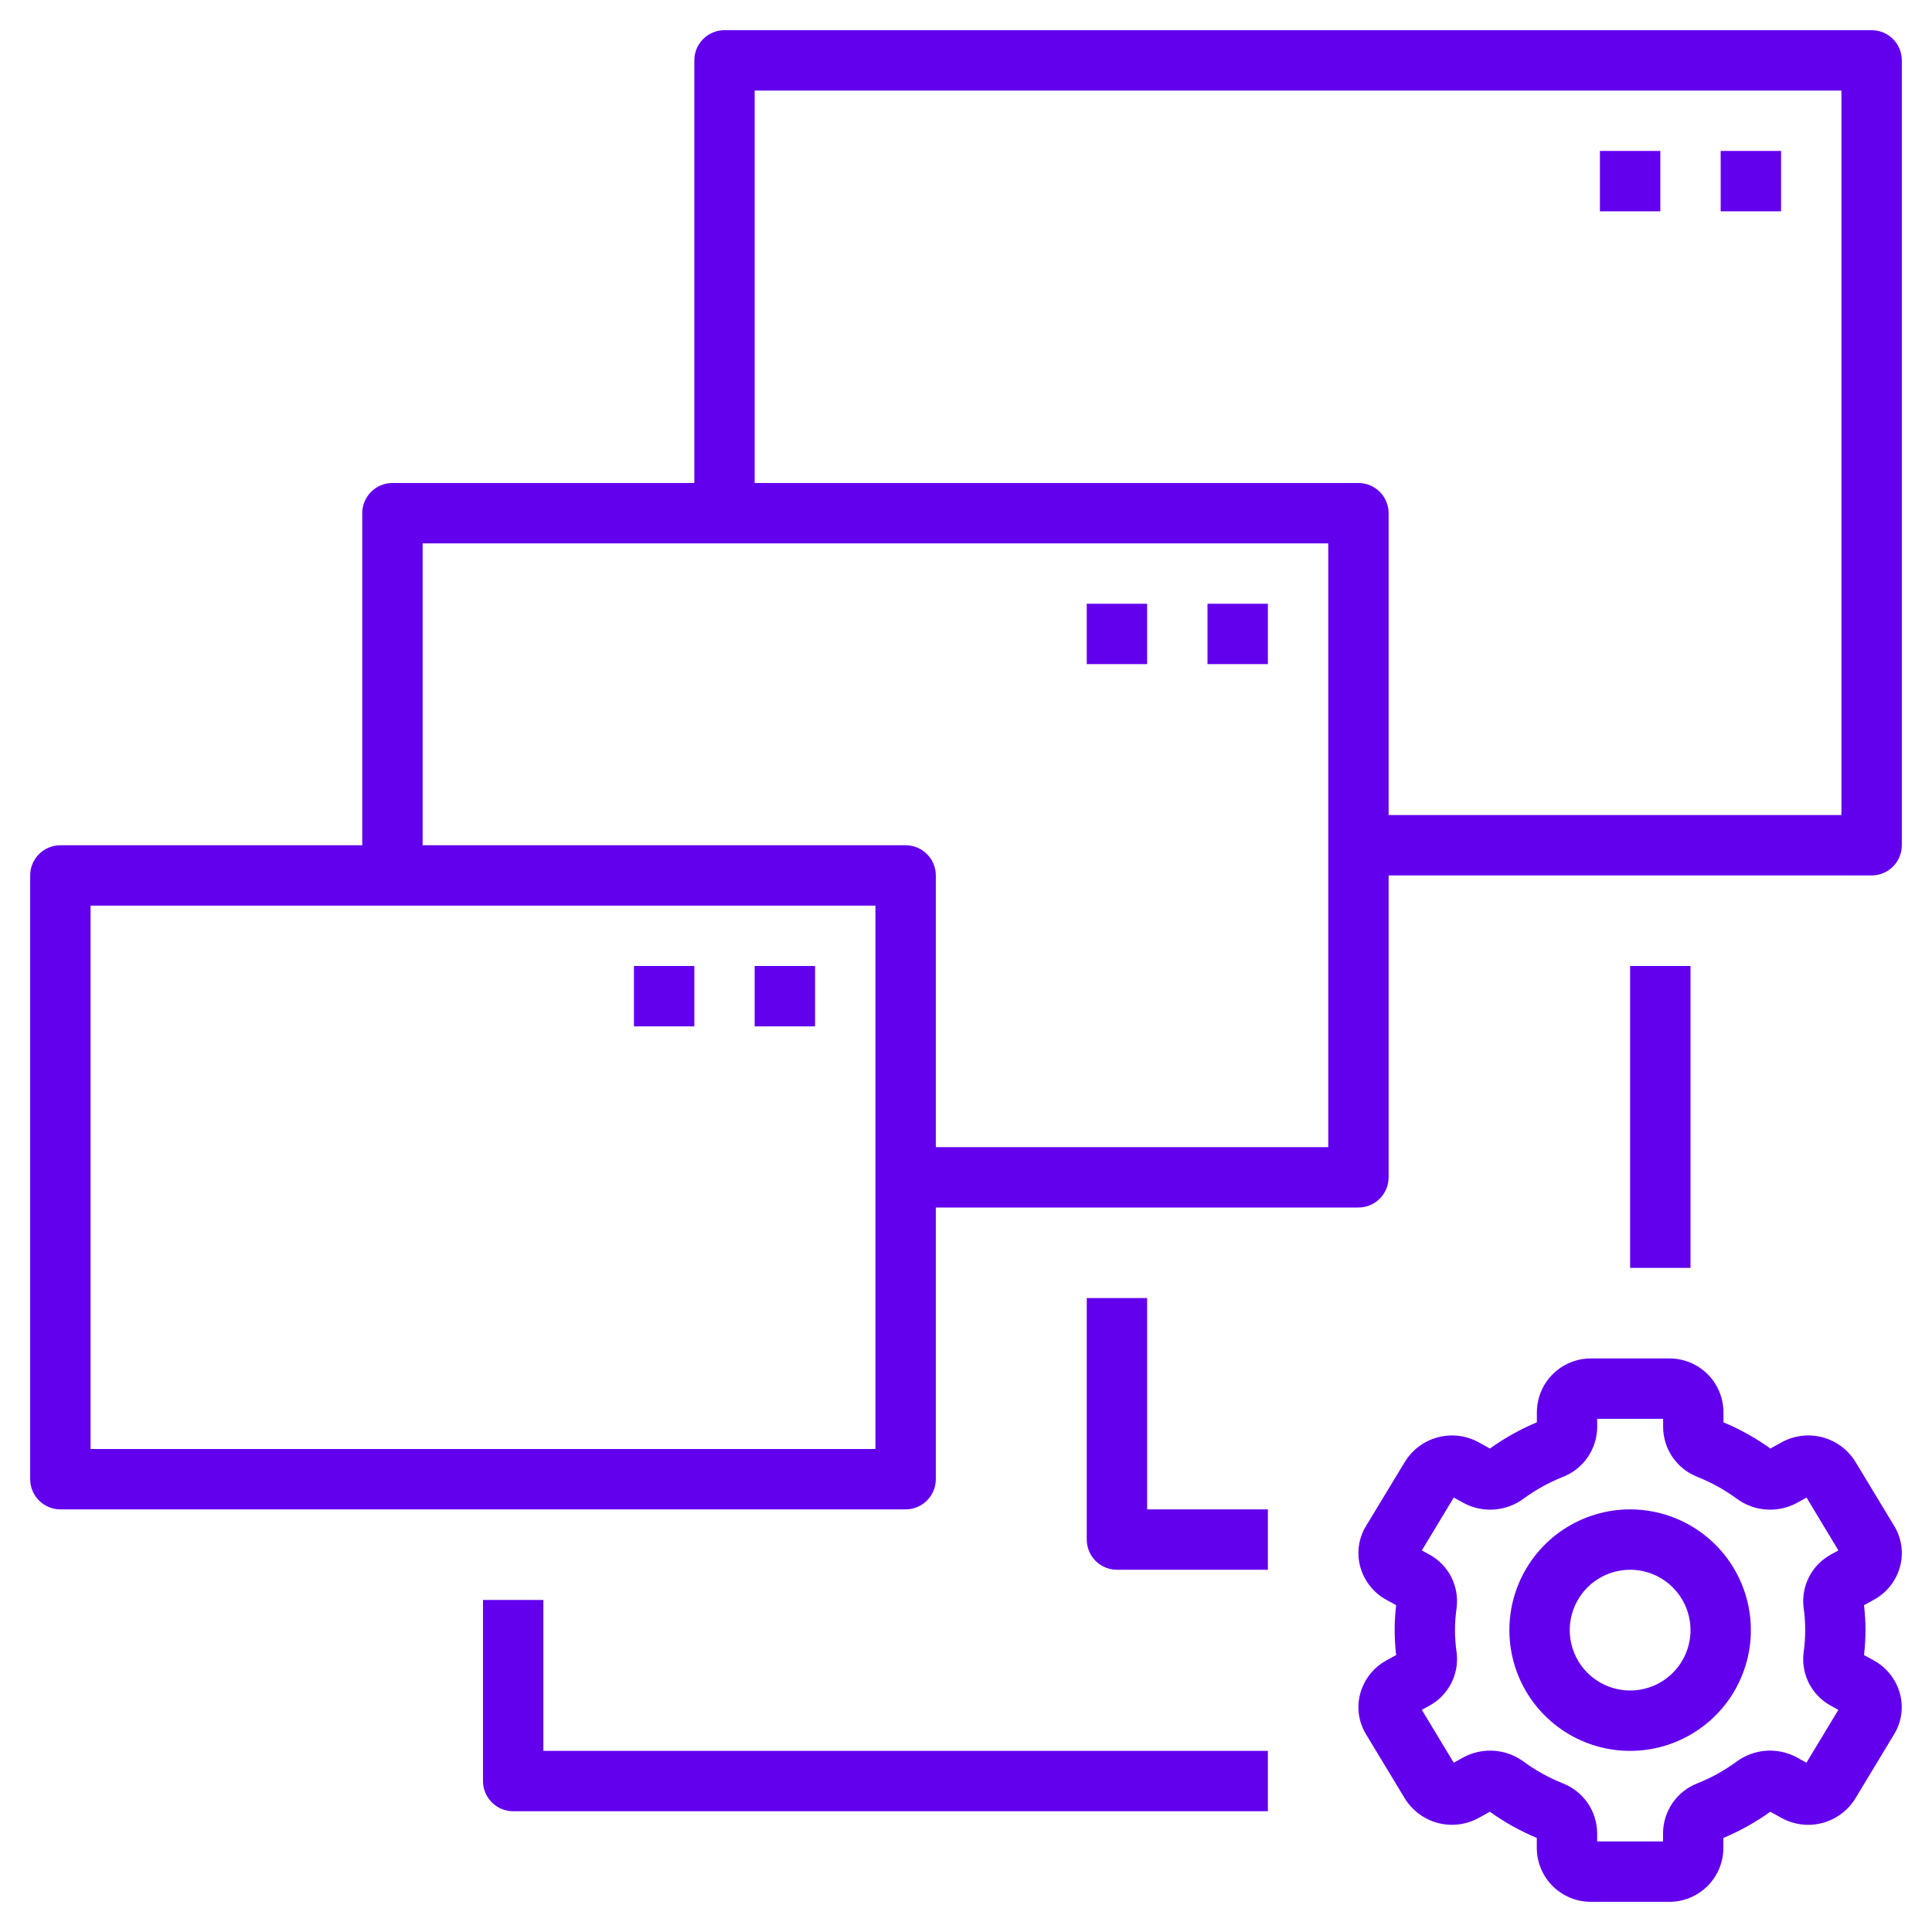
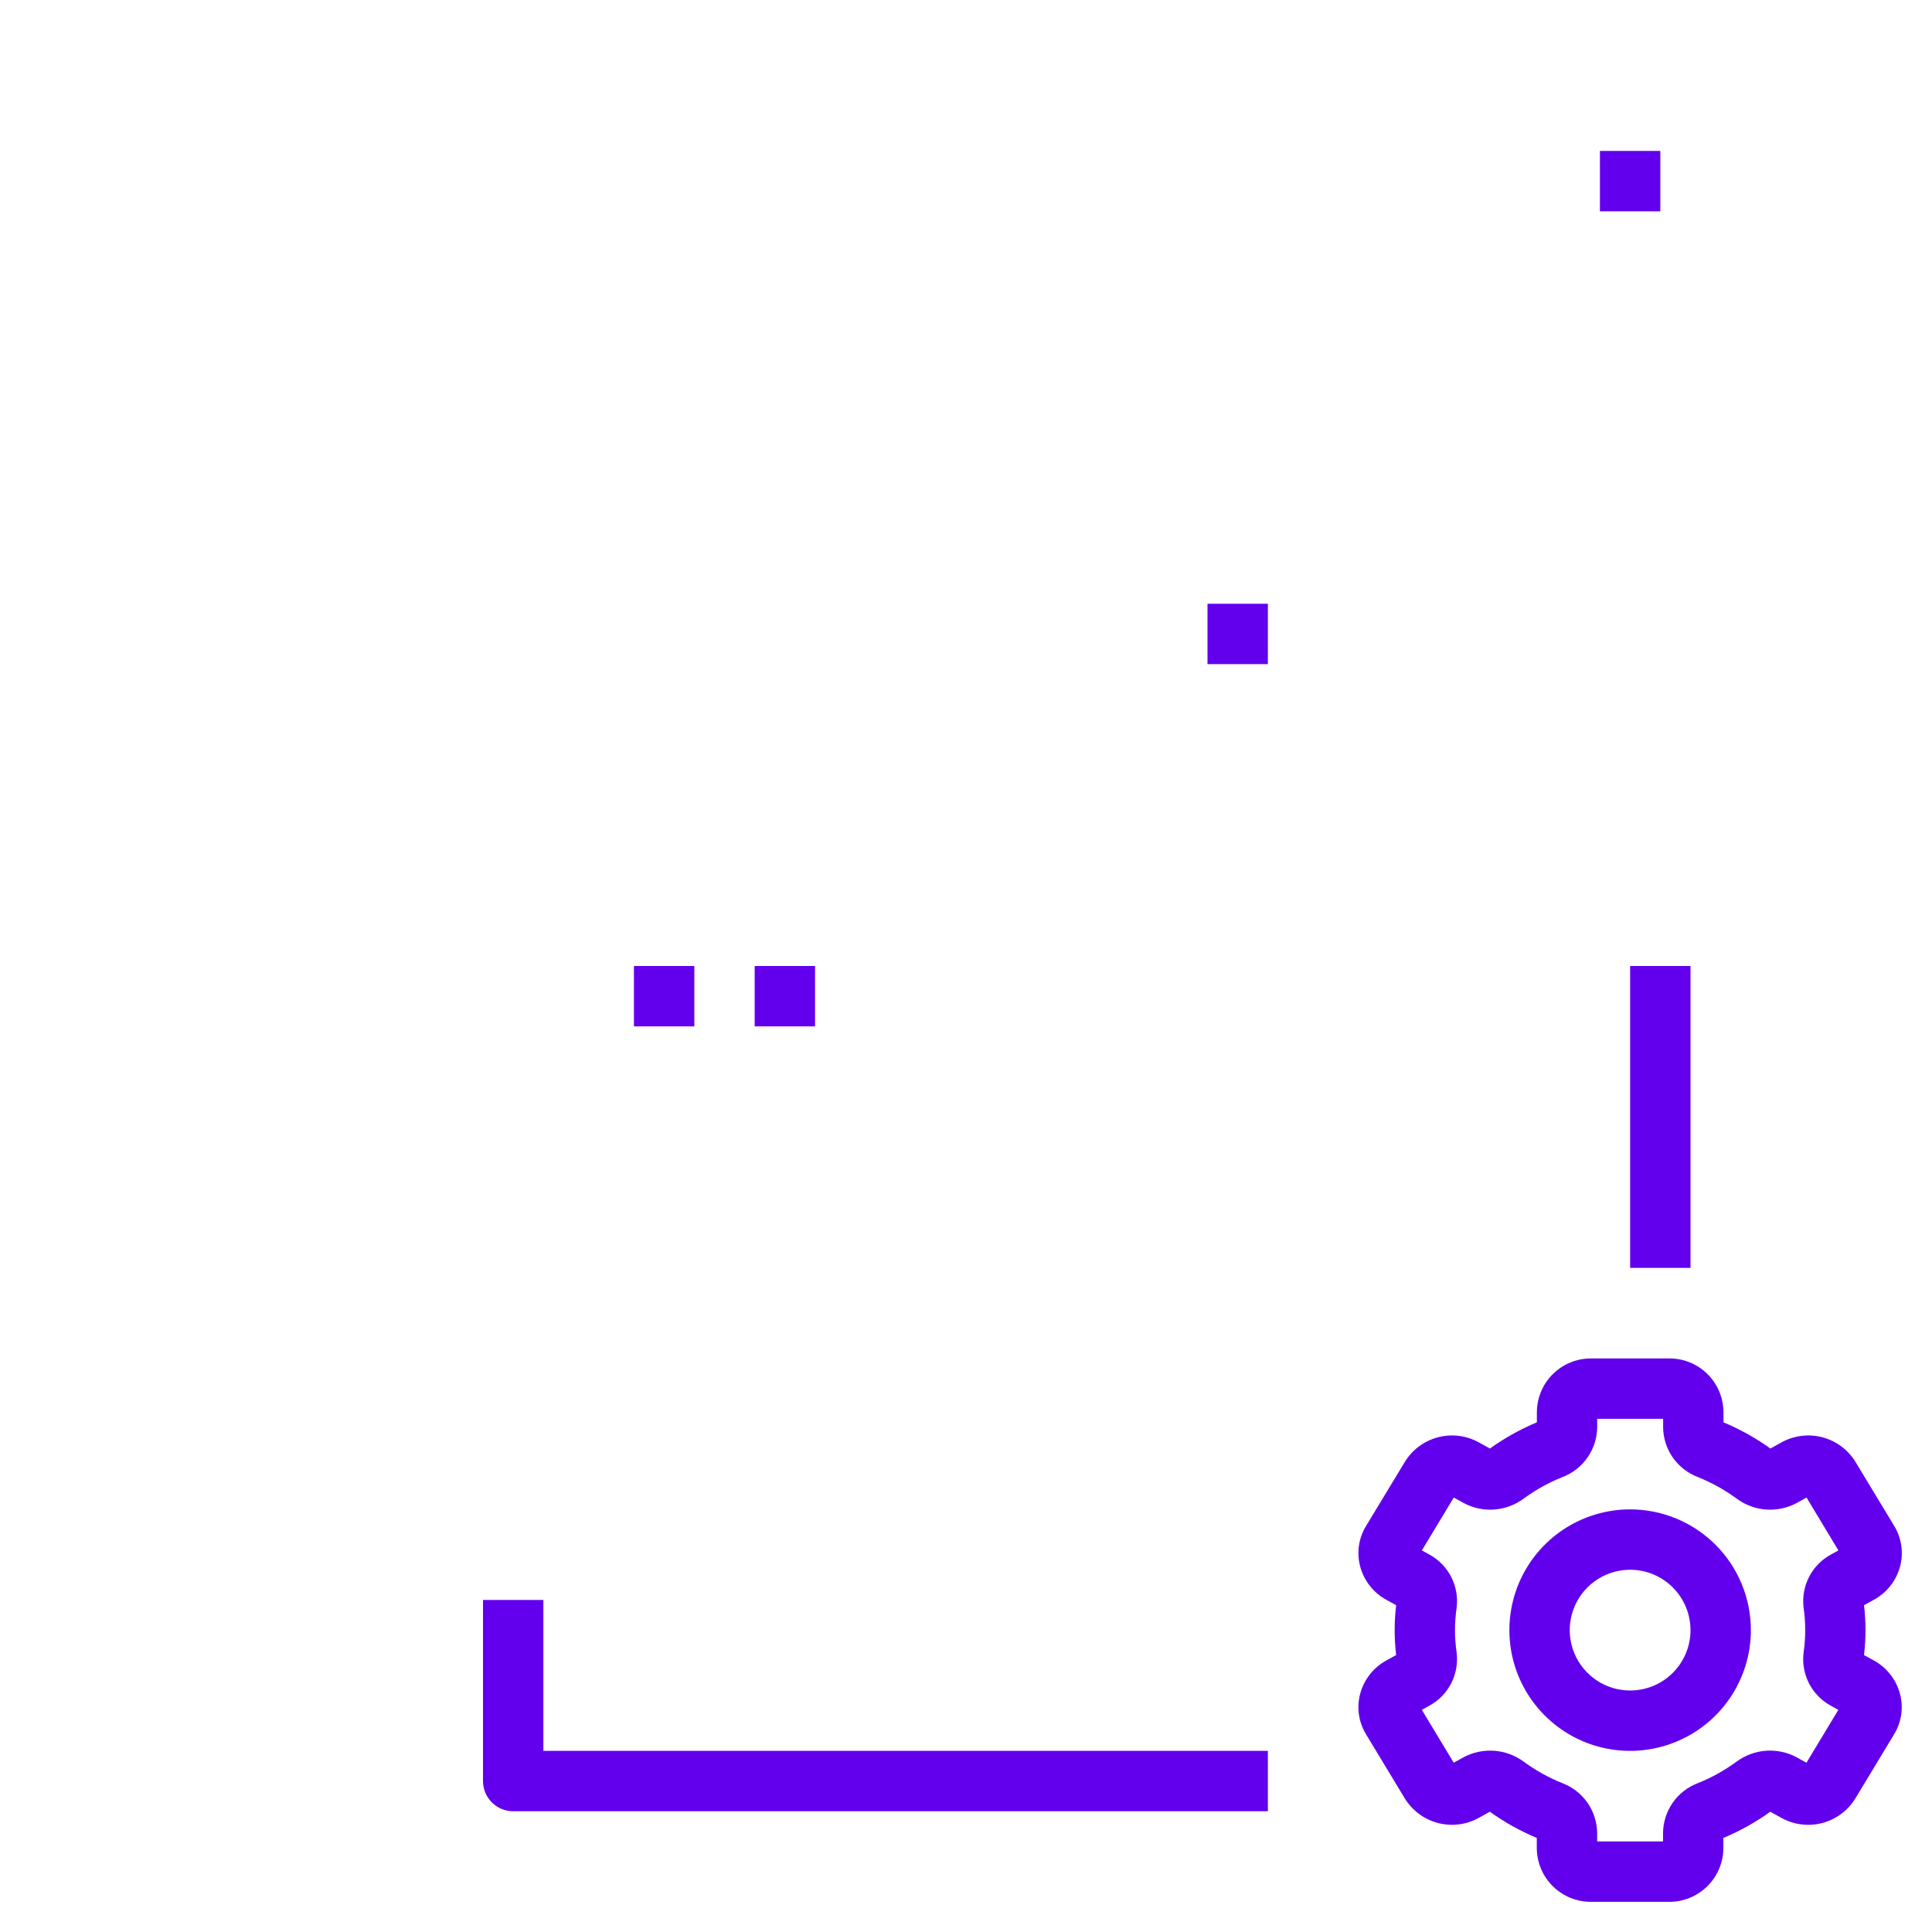
<svg xmlns="http://www.w3.org/2000/svg" width="100" height="100" viewBox="0 0 100 100" fill="none">
  <path d="M98.344 81.094C98.44 80.74 98.463 80.37 98.411 80.007C98.36 79.644 98.235 79.296 98.044 78.983L96.031 75.653C95.645 75.031 95.035 74.58 94.326 74.393C93.618 74.207 92.865 74.299 92.222 74.65L91.636 74.975C90.879 74.433 90.064 73.978 89.206 73.619V73.077C89.198 72.337 88.897 71.63 88.369 71.112C87.841 70.594 87.129 70.306 86.389 70.313H82.361C81.622 70.308 80.911 70.596 80.384 71.114C79.856 71.632 79.556 72.338 79.548 73.077V73.619C78.69 73.978 77.875 74.433 77.119 74.975L76.534 74.652C75.892 74.299 75.139 74.207 74.431 74.392C73.722 74.578 73.112 75.028 72.725 75.65L70.706 78.984C70.515 79.297 70.39 79.645 70.338 80.008C70.287 80.371 70.31 80.74 70.406 81.094C70.504 81.454 70.673 81.79 70.904 82.084C71.134 82.377 71.421 82.62 71.748 82.8L72.264 83.085C72.162 83.942 72.162 84.808 72.264 85.666L71.748 85.95C71.421 86.13 71.134 86.374 70.904 86.667C70.673 86.96 70.504 87.296 70.406 87.656C70.31 88.01 70.287 88.38 70.338 88.743C70.39 89.106 70.515 89.454 70.706 89.767L72.719 93.097C73.105 93.719 73.715 94.17 74.424 94.357C75.132 94.543 75.885 94.451 76.528 94.1L77.114 93.775C77.87 94.317 78.685 94.772 79.544 95.131V95.674C79.552 96.413 79.853 97.12 80.381 97.638C80.909 98.156 81.621 98.444 82.361 98.438H86.389C87.128 98.443 87.839 98.154 88.366 97.636C88.893 97.118 89.194 96.413 89.201 95.674V95.131C90.06 94.772 90.875 94.317 91.631 93.775L92.216 94.099C92.858 94.452 93.611 94.545 94.319 94.359C95.028 94.173 95.638 93.723 96.025 93.1L98.039 89.766C98.23 89.453 98.355 89.105 98.407 88.742C98.458 88.379 98.435 88.01 98.339 87.656C98.241 87.296 98.072 86.96 97.841 86.667C97.611 86.374 97.324 86.13 96.997 85.95L96.481 85.666C96.583 84.808 96.583 83.942 96.481 83.085L96.997 82.8C97.324 82.621 97.613 82.377 97.844 82.084C98.075 81.791 98.245 81.454 98.344 81.094ZM93.437 84.375C93.437 84.76 93.409 85.145 93.355 85.527C93.284 86.075 93.38 86.631 93.631 87.124C93.882 87.616 94.276 88.021 94.761 88.286L95.153 88.502L93.501 91.238L92.992 90.956C92.506 90.696 91.956 90.579 91.406 90.618C90.856 90.658 90.329 90.853 89.886 91.181C89.266 91.635 88.593 92.01 87.88 92.295C87.356 92.494 86.903 92.846 86.582 93.305C86.261 93.765 86.085 94.31 86.078 94.87V95.313H82.669V94.87C82.662 94.31 82.486 93.765 82.165 93.306C81.844 92.847 81.392 92.496 80.869 92.297C80.155 92.011 79.48 91.635 78.861 91.18C78.416 90.853 77.889 90.659 77.338 90.619C76.788 90.58 76.238 90.697 75.751 90.956L75.245 91.238L73.594 88.502L73.987 88.284C74.472 88.02 74.866 87.615 75.117 87.123C75.368 86.631 75.464 86.075 75.394 85.527C75.283 84.763 75.283 83.987 75.394 83.224C75.464 82.675 75.368 82.119 75.117 81.626C74.866 81.134 74.472 80.729 73.987 80.464L73.595 80.249L75.247 77.513L75.756 77.794C76.242 78.055 76.792 78.173 77.342 78.133C77.892 78.093 78.419 77.897 78.862 77.569C79.482 77.115 80.156 76.74 80.869 76.455C81.393 76.256 81.845 75.904 82.166 75.445C82.487 74.986 82.663 74.44 82.67 73.88V73.438H86.083V73.88C86.09 74.44 86.265 74.985 86.586 75.444C86.907 75.903 87.359 76.254 87.883 76.453C88.596 76.74 89.271 77.115 89.891 77.57C90.335 77.898 90.862 78.093 91.413 78.133C91.963 78.172 92.514 78.055 93 77.794L93.506 77.513L95.156 80.249L94.762 80.466C94.278 80.73 93.884 81.135 93.633 81.627C93.382 82.119 93.285 82.676 93.356 83.224C93.41 83.605 93.437 83.99 93.437 84.375Z" fill="#6200EE" />
  <path d="M84.375 78.125C83.139 78.125 81.93 78.492 80.903 79.178C79.875 79.865 79.074 80.841 78.601 81.983C78.128 83.125 78.004 84.382 78.245 85.594C78.486 86.807 79.082 87.92 79.956 88.794C80.83 89.668 81.943 90.264 83.156 90.505C84.368 90.746 85.625 90.622 86.767 90.149C87.909 89.676 88.885 88.875 89.572 87.847C90.258 86.82 90.625 85.611 90.625 84.375C90.625 82.717 89.966 81.128 88.794 79.956C87.622 78.784 86.033 78.125 84.375 78.125ZM84.375 87.5C83.757 87.5 83.153 87.317 82.639 86.973C82.125 86.63 81.724 86.142 81.488 85.571C81.251 85 81.189 84.371 81.31 83.765C81.431 83.159 81.728 82.602 82.165 82.165C82.602 81.728 83.159 81.431 83.765 81.31C84.371 81.189 85 81.251 85.571 81.488C86.142 81.724 86.63 82.125 86.973 82.639C87.317 83.153 87.5 83.757 87.5 84.375C87.5 85.204 87.171 85.999 86.585 86.585C85.999 87.171 85.204 87.5 84.375 87.5Z" fill="#6200EE" />
-   <path d="M96.875 1.562H37.5C37.086 1.562 36.688 1.727 36.395 2.02C36.102 2.313 35.938 2.711 35.938 3.125V25H20.312C19.898 25 19.501 25.165 19.208 25.458C18.915 25.751 18.75 26.148 18.75 26.562V43.75H3.125C2.711 43.75 2.313 43.915 2.02 44.208C1.727 44.501 1.562 44.898 1.562 45.312V76.562C1.562 76.977 1.727 77.374 2.02 77.667C2.313 77.96 2.711 78.125 3.125 78.125H46.875C47.289 78.125 47.687 77.96 47.98 77.667C48.273 77.374 48.438 76.977 48.438 76.562V62.5H70.312C70.727 62.5 71.124 62.335 71.417 62.042C71.71 61.749 71.875 61.352 71.875 60.938V45.312H96.875C97.289 45.312 97.687 45.148 97.98 44.855C98.273 44.562 98.438 44.164 98.438 43.75V3.125C98.438 2.711 98.273 2.313 97.98 2.02C97.687 1.727 97.289 1.562 96.875 1.562ZM45.312 75H4.688V46.875H45.312V75ZM68.75 59.375H48.438V45.312C48.438 44.898 48.273 44.501 47.98 44.208C47.687 43.915 47.289 43.75 46.875 43.75H21.875V28.125H68.75V59.375ZM95.312 42.188H71.875V26.562C71.875 26.148 71.71 25.751 71.417 25.458C71.124 25.165 70.727 25 70.312 25H39.062V4.688H95.312V42.188Z" fill="#6200EE" />
  <path d="M28.125 82.812H25V92.188C25 92.602 25.165 92.999 25.458 93.292C25.751 93.585 26.148 93.75 26.562 93.75H65.625V90.625H28.125V82.812Z" fill="#6200EE" />
-   <path d="M59.375 67.188H56.25V79.688C56.25 80.102 56.415 80.499 56.708 80.792C57.001 81.085 57.398 81.25 57.812 81.25H65.625V78.125H59.375V67.188Z" fill="#6200EE" />
  <path d="M84.375 50H87.5V65.625H84.375V50Z" fill="#6200EE" />
-   <path d="M89.062 7.812H92.188V10.938H89.062V7.812Z" fill="#6200EE" />
  <path d="M82.812 7.812H85.938V10.938H82.812V7.812Z" fill="#6200EE" />
-   <path d="M62.5 31.25H65.625V34.375H62.5V31.25Z" fill="#6200EE" />
-   <path d="M56.25 31.25H59.375V34.375H56.25V31.25Z" fill="#6200EE" />
+   <path d="M62.5 31.25H65.625V34.375H62.5V31.25" fill="#6200EE" />
  <path d="M39.062 50H42.188V53.125H39.062V50Z" fill="#6200EE" />
  <path d="M32.812 50H35.938V53.125H32.812V50Z" fill="#6200EE" />
</svg>